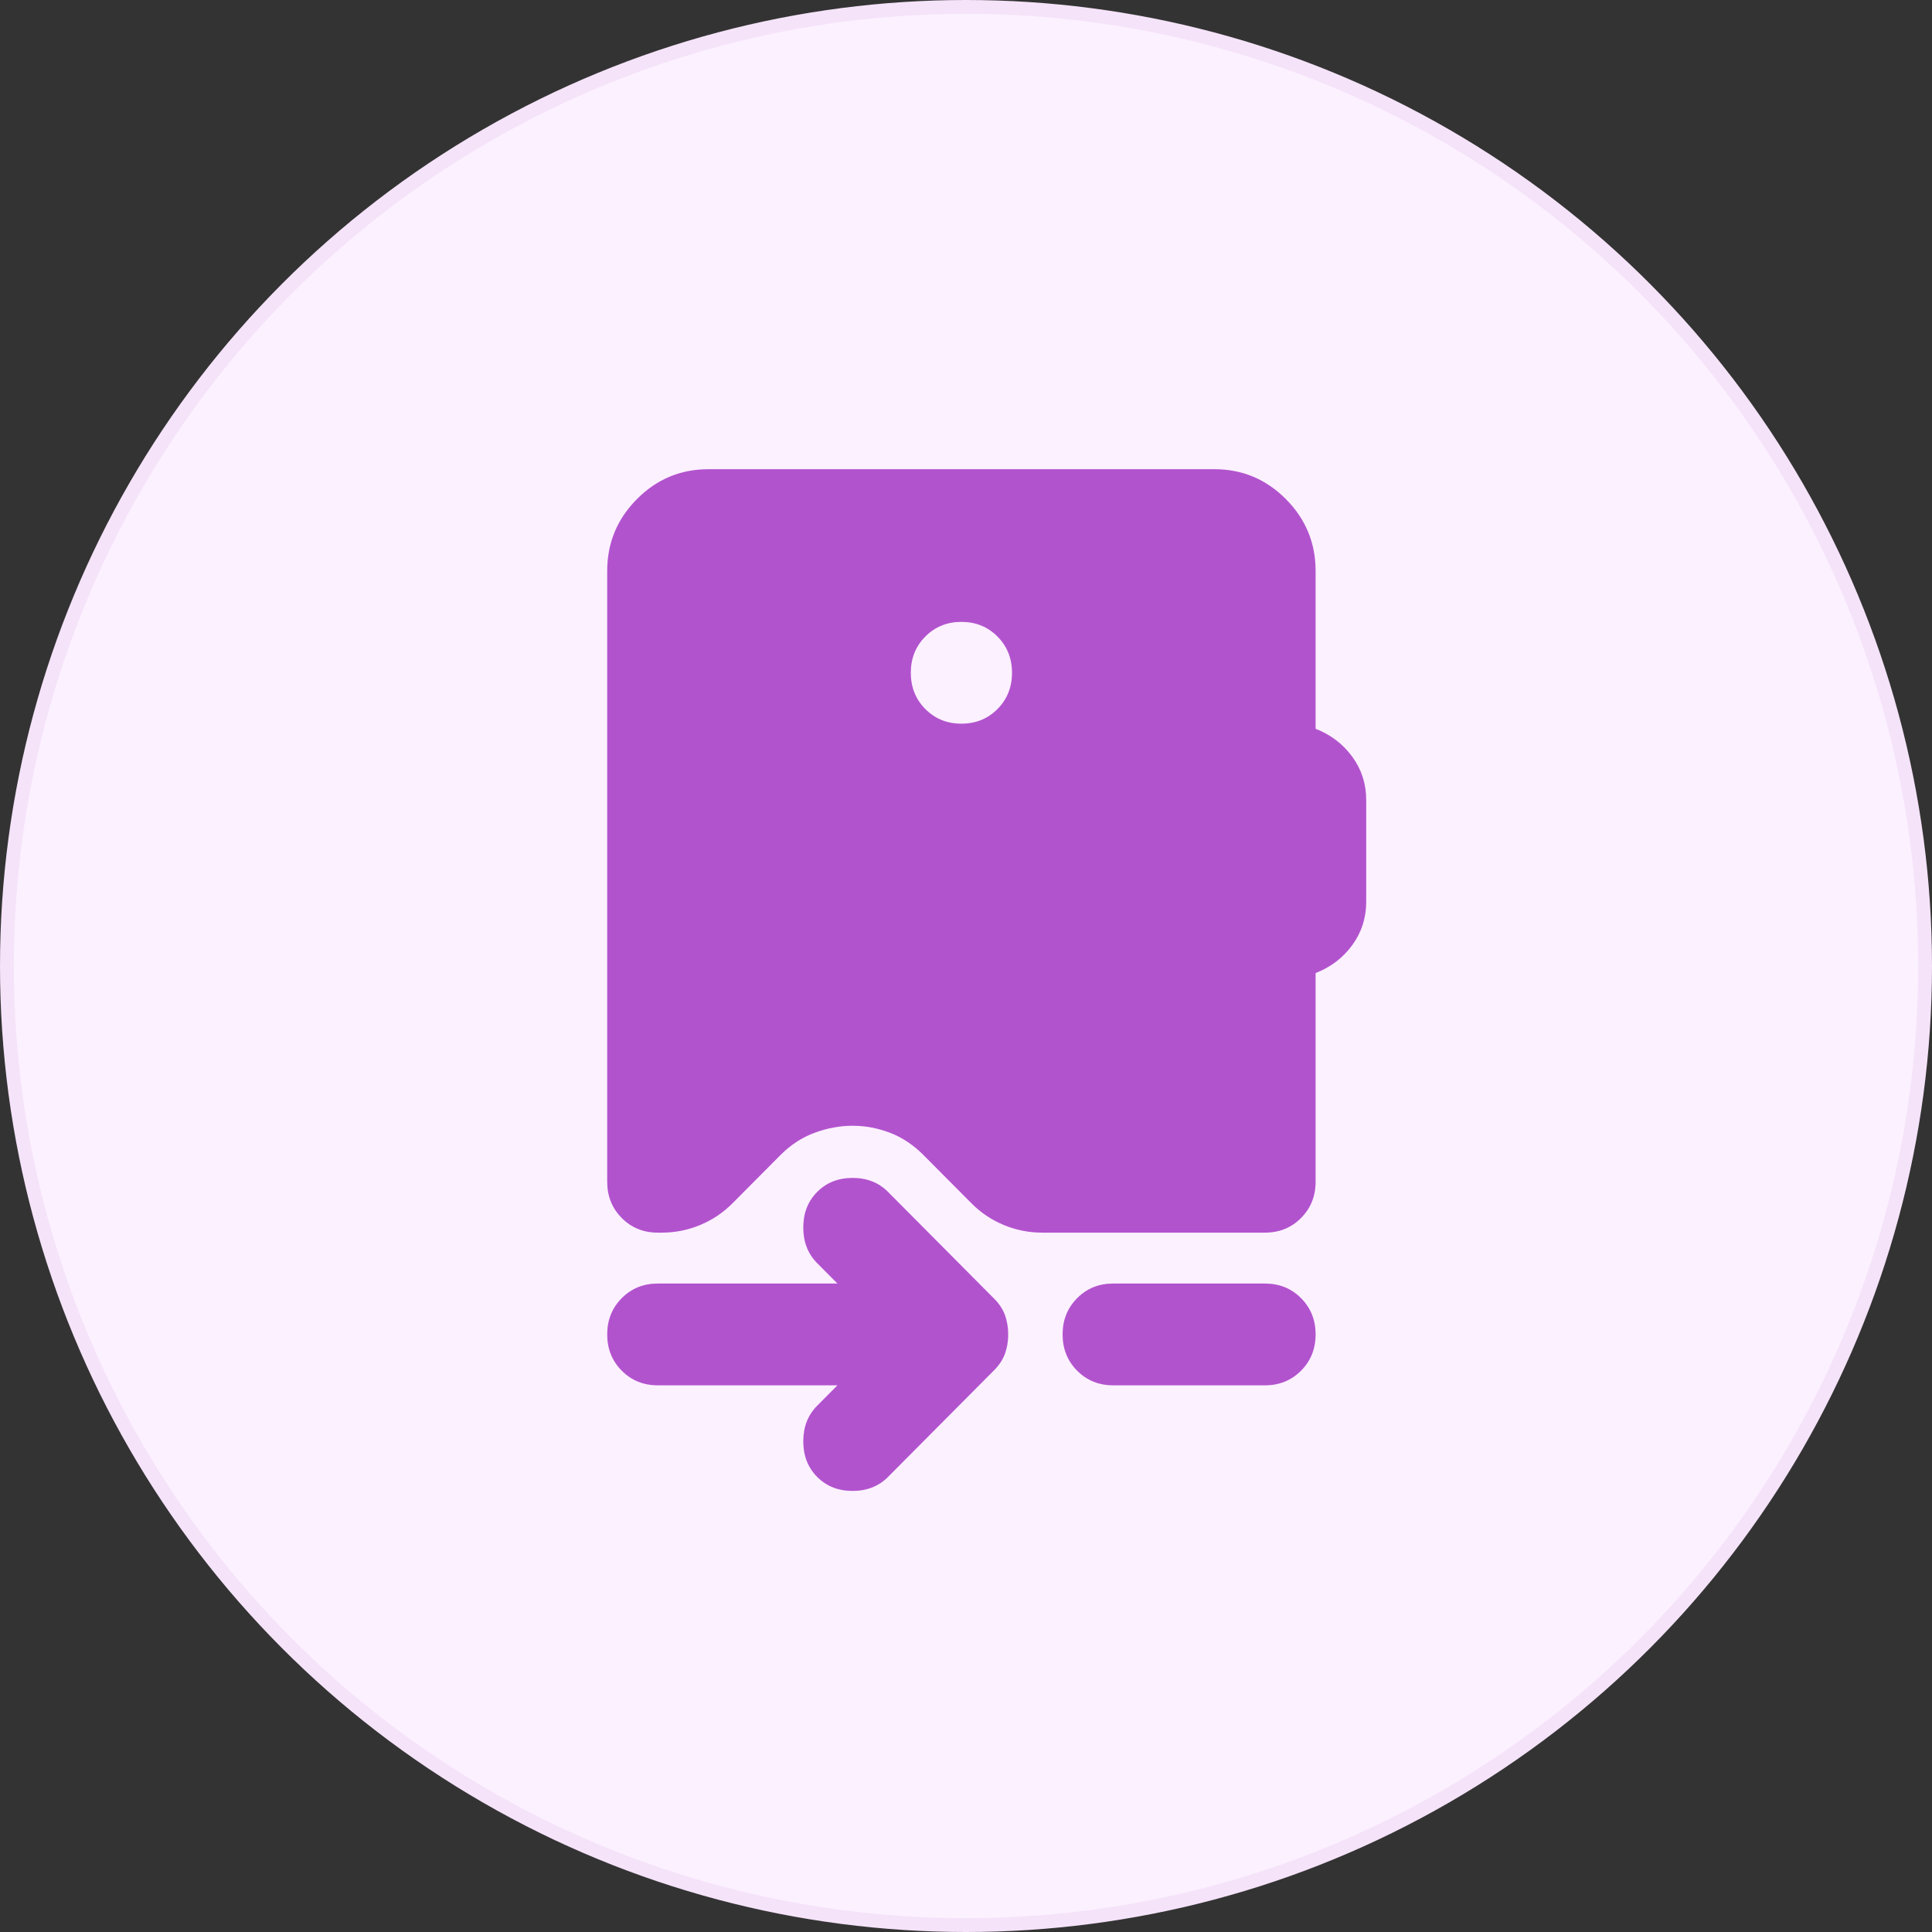
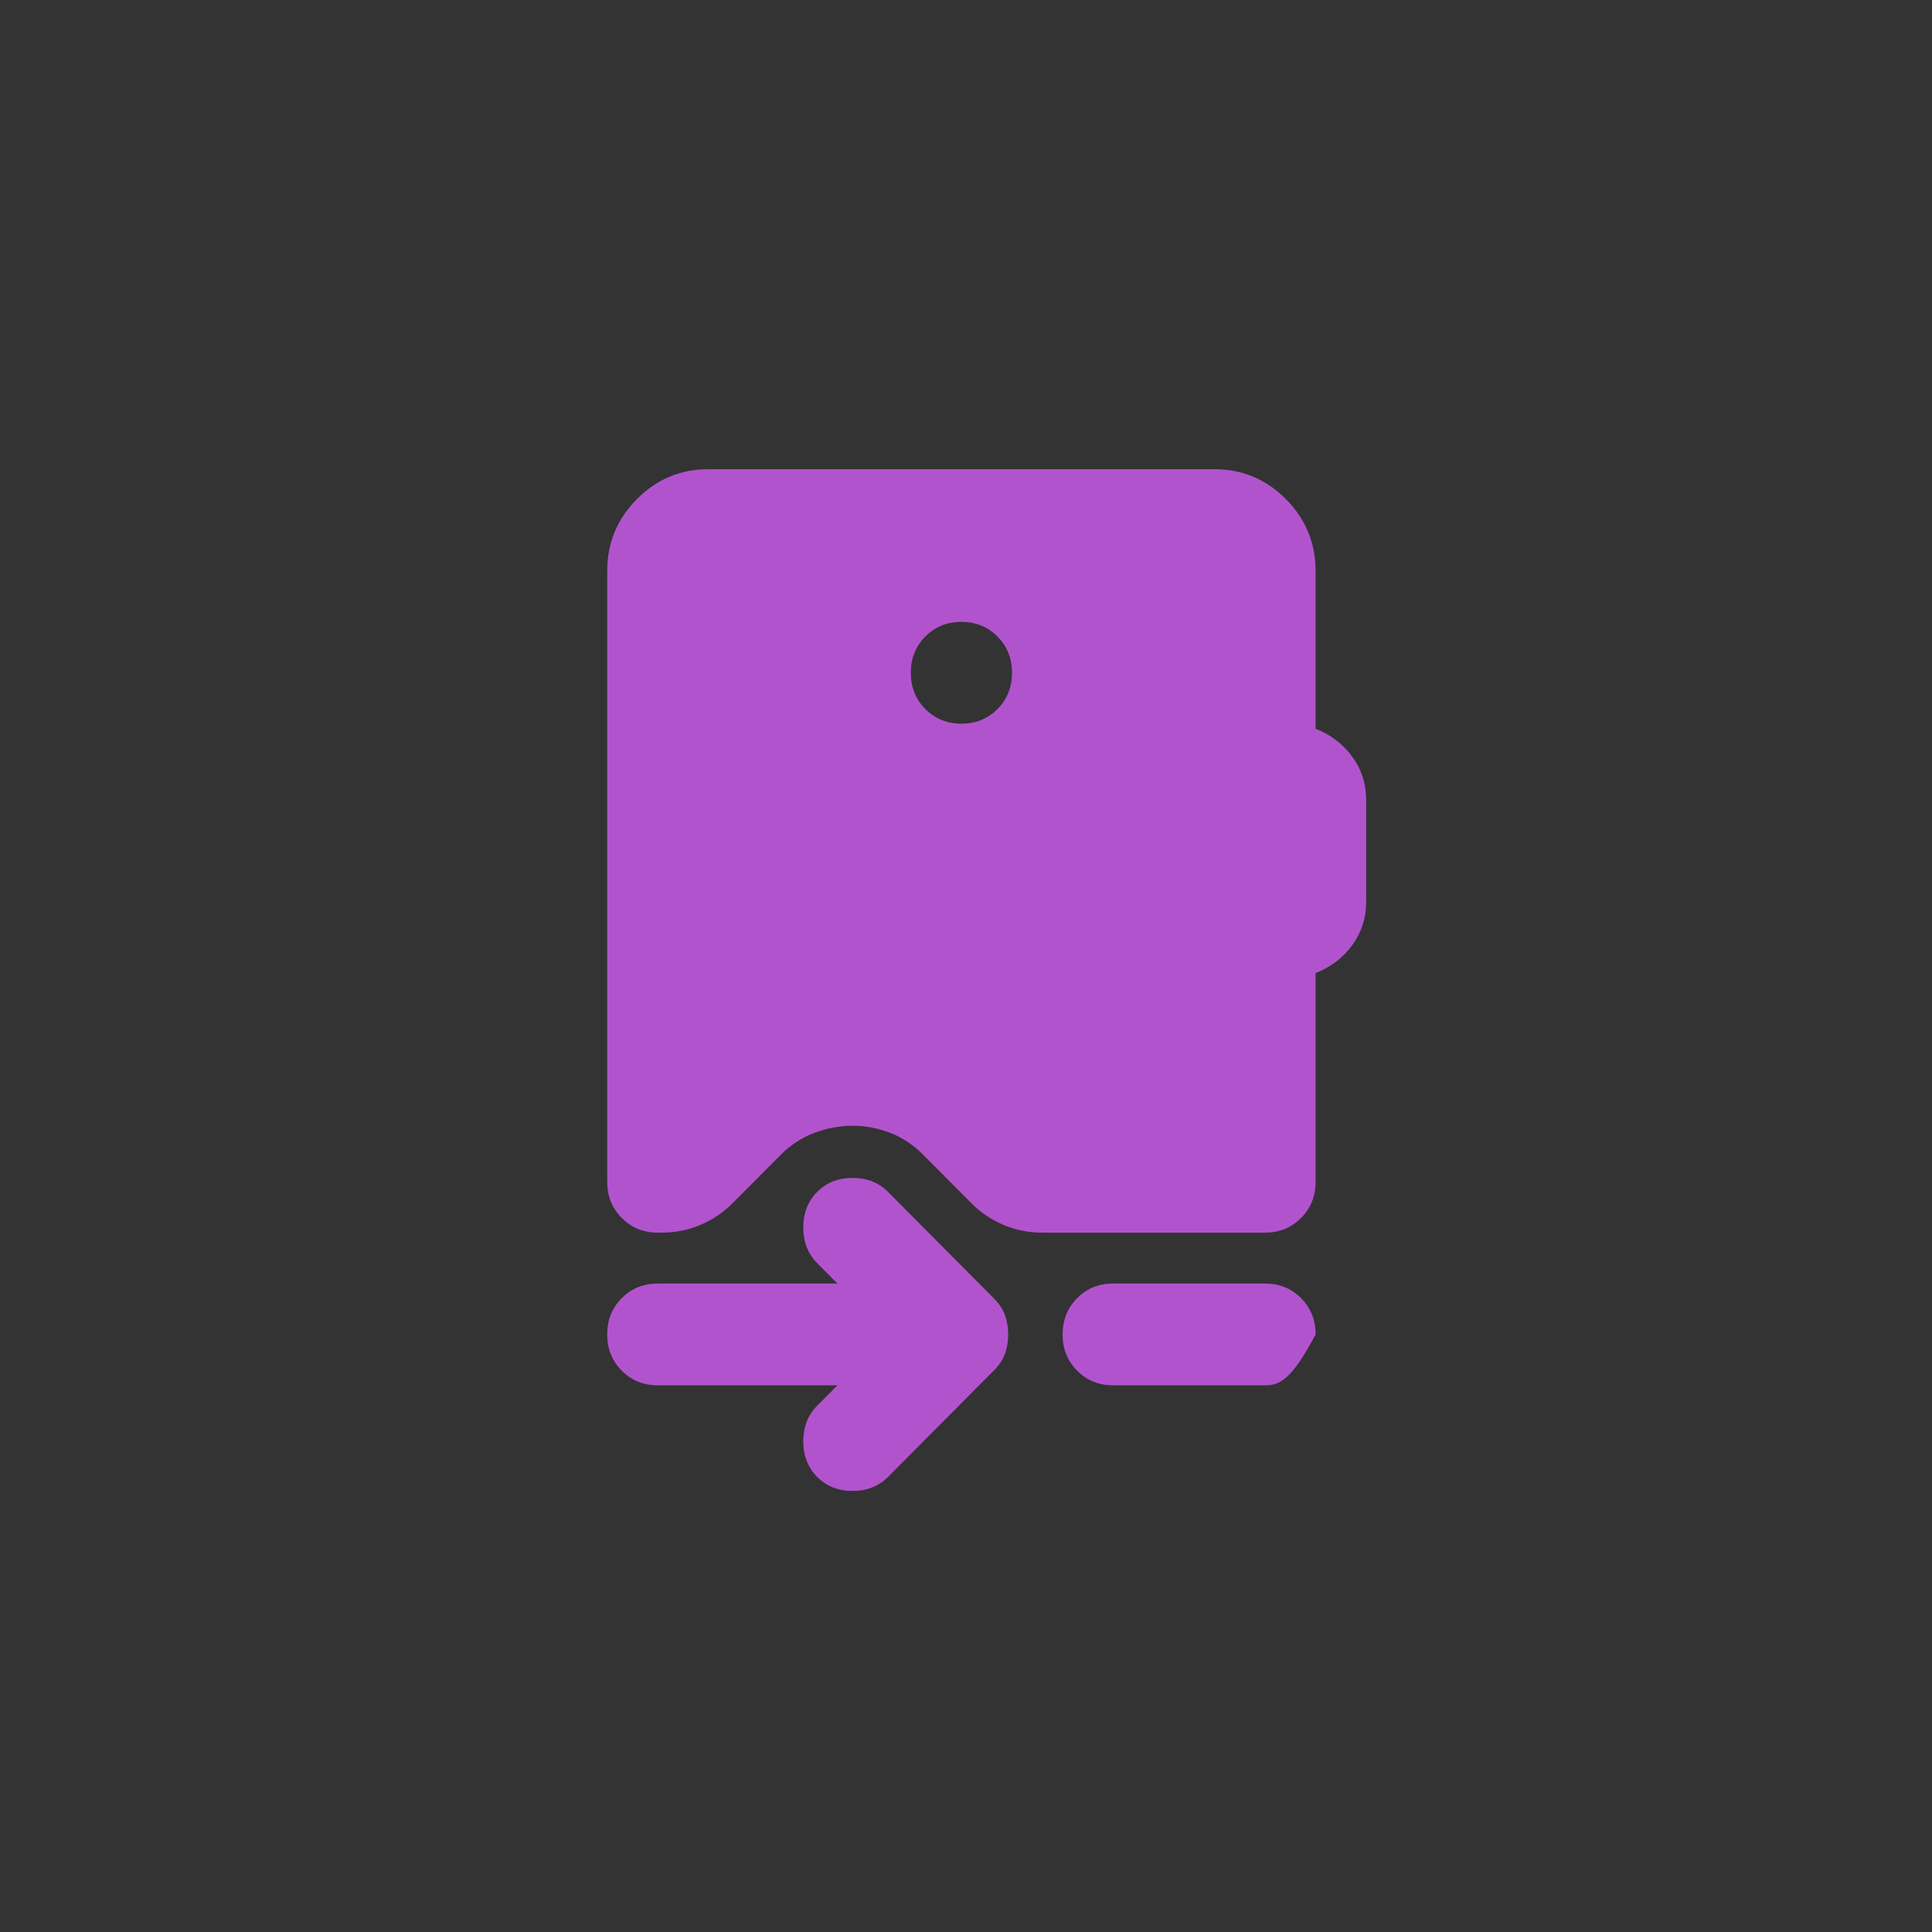
<svg xmlns="http://www.w3.org/2000/svg" width="70" height="70" viewBox="0 0 70 70" fill="none">
  <rect x="0" y="0" width="70" height="70" fill="#333333" stroke="none" />
-   <circle cx="35" cy="35" r="34.75" fill="#FCF1FF" stroke="#F5E3F9" stroke-width="0.5" />
-   <path d="M34.833 26.22C35.353 26.22 35.788 26.044 36.14 25.69C36.491 25.337 36.667 24.899 36.667 24.376C36.667 23.854 36.491 23.416 36.14 23.062C35.788 22.709 35.353 22.532 34.833 22.532C34.314 22.532 33.879 22.709 33.527 23.062C33.176 23.416 33 23.854 33 24.376C33 24.899 33.176 25.337 33.527 25.69C33.879 26.044 34.314 26.22 34.833 26.22ZM22 20.688C22 19.674 22.359 18.806 23.077 18.083C23.795 17.361 24.658 17 25.667 17H44C45.008 17 45.871 17.361 46.59 18.083C47.308 18.806 47.667 19.674 47.667 20.688V26.405C48.217 26.62 48.66 26.958 48.996 27.419C49.332 27.88 49.5 28.402 49.5 28.986V32.674C49.5 33.258 49.332 33.781 48.996 34.242C48.66 34.703 48.217 35.041 47.667 35.256V42.817C47.667 43.339 47.491 43.777 47.14 44.13C46.788 44.484 46.353 44.661 45.833 44.661H37.767C37.278 44.661 36.812 44.569 36.369 44.384C35.926 44.2 35.536 43.938 35.2 43.6L33.458 41.849C33.092 41.48 32.687 41.211 32.244 41.042C31.801 40.873 31.35 40.788 30.892 40.788C30.433 40.788 29.975 40.873 29.517 41.042C29.058 41.211 28.646 41.48 28.279 41.849L26.538 43.6C26.201 43.938 25.812 44.2 25.369 44.384C24.926 44.569 24.46 44.661 23.971 44.661H23.833C23.314 44.661 22.878 44.484 22.527 44.13C22.176 43.777 22 43.339 22 42.817V20.688ZM30.342 50.193H23.833C23.314 50.193 22.878 50.016 22.527 49.663C22.176 49.309 22 48.871 22 48.349C22 47.826 22.176 47.388 22.527 47.035C22.878 46.681 23.314 46.505 23.833 46.505H30.342L29.608 45.767C29.272 45.429 29.104 44.999 29.104 44.476C29.104 43.954 29.272 43.523 29.608 43.185C29.944 42.847 30.372 42.678 30.892 42.678C31.411 42.678 31.839 42.847 32.175 43.185L36.025 47.058C36.208 47.242 36.338 47.442 36.415 47.657C36.491 47.872 36.529 48.103 36.529 48.349C36.529 48.595 36.491 48.825 36.415 49.04C36.338 49.255 36.208 49.455 36.025 49.64L32.175 53.512C31.839 53.85 31.411 54.019 30.892 54.019C30.372 54.019 29.944 53.85 29.608 53.512C29.272 53.174 29.104 52.744 29.104 52.221C29.104 51.699 29.272 51.269 29.608 50.931L30.342 50.193ZM40.333 50.193C39.814 50.193 39.379 50.016 39.027 49.663C38.676 49.309 38.5 48.871 38.5 48.349C38.5 47.826 38.676 47.388 39.027 47.035C39.379 46.681 39.814 46.505 40.333 46.505H45.833C46.353 46.505 46.788 46.681 47.14 47.035C47.491 47.388 47.667 47.826 47.667 48.349C47.667 48.871 47.491 49.309 47.14 49.663C46.788 50.016 46.353 50.193 45.833 50.193H40.333Z" fill="#B253CE" />
+   <path d="M34.833 26.22C35.353 26.22 35.788 26.044 36.14 25.69C36.491 25.337 36.667 24.899 36.667 24.376C36.667 23.854 36.491 23.416 36.14 23.062C35.788 22.709 35.353 22.532 34.833 22.532C34.314 22.532 33.879 22.709 33.527 23.062C33.176 23.416 33 23.854 33 24.376C33 24.899 33.176 25.337 33.527 25.69C33.879 26.044 34.314 26.22 34.833 26.22ZM22 20.688C22 19.674 22.359 18.806 23.077 18.083C23.795 17.361 24.658 17 25.667 17H44C45.008 17 45.871 17.361 46.59 18.083C47.308 18.806 47.667 19.674 47.667 20.688V26.405C48.217 26.62 48.66 26.958 48.996 27.419C49.332 27.88 49.5 28.402 49.5 28.986V32.674C49.5 33.258 49.332 33.781 48.996 34.242C48.66 34.703 48.217 35.041 47.667 35.256V42.817C47.667 43.339 47.491 43.777 47.14 44.13C46.788 44.484 46.353 44.661 45.833 44.661H37.767C37.278 44.661 36.812 44.569 36.369 44.384C35.926 44.2 35.536 43.938 35.2 43.6L33.458 41.849C33.092 41.48 32.687 41.211 32.244 41.042C31.801 40.873 31.35 40.788 30.892 40.788C30.433 40.788 29.975 40.873 29.517 41.042C29.058 41.211 28.646 41.48 28.279 41.849L26.538 43.6C26.201 43.938 25.812 44.2 25.369 44.384C24.926 44.569 24.46 44.661 23.971 44.661H23.833C23.314 44.661 22.878 44.484 22.527 44.13C22.176 43.777 22 43.339 22 42.817V20.688ZM30.342 50.193H23.833C23.314 50.193 22.878 50.016 22.527 49.663C22.176 49.309 22 48.871 22 48.349C22 47.826 22.176 47.388 22.527 47.035C22.878 46.681 23.314 46.505 23.833 46.505H30.342L29.608 45.767C29.272 45.429 29.104 44.999 29.104 44.476C29.104 43.954 29.272 43.523 29.608 43.185C29.944 42.847 30.372 42.678 30.892 42.678C31.411 42.678 31.839 42.847 32.175 43.185L36.025 47.058C36.208 47.242 36.338 47.442 36.415 47.657C36.491 47.872 36.529 48.103 36.529 48.349C36.529 48.595 36.491 48.825 36.415 49.04C36.338 49.255 36.208 49.455 36.025 49.64L32.175 53.512C31.839 53.85 31.411 54.019 30.892 54.019C30.372 54.019 29.944 53.85 29.608 53.512C29.272 53.174 29.104 52.744 29.104 52.221C29.104 51.699 29.272 51.269 29.608 50.931L30.342 50.193ZM40.333 50.193C39.814 50.193 39.379 50.016 39.027 49.663C38.676 49.309 38.5 48.871 38.5 48.349C38.5 47.826 38.676 47.388 39.027 47.035C39.379 46.681 39.814 46.505 40.333 46.505H45.833C46.353 46.505 46.788 46.681 47.14 47.035C47.491 47.388 47.667 47.826 47.667 48.349C46.788 50.016 46.353 50.193 45.833 50.193H40.333Z" fill="#B253CE" />
</svg>